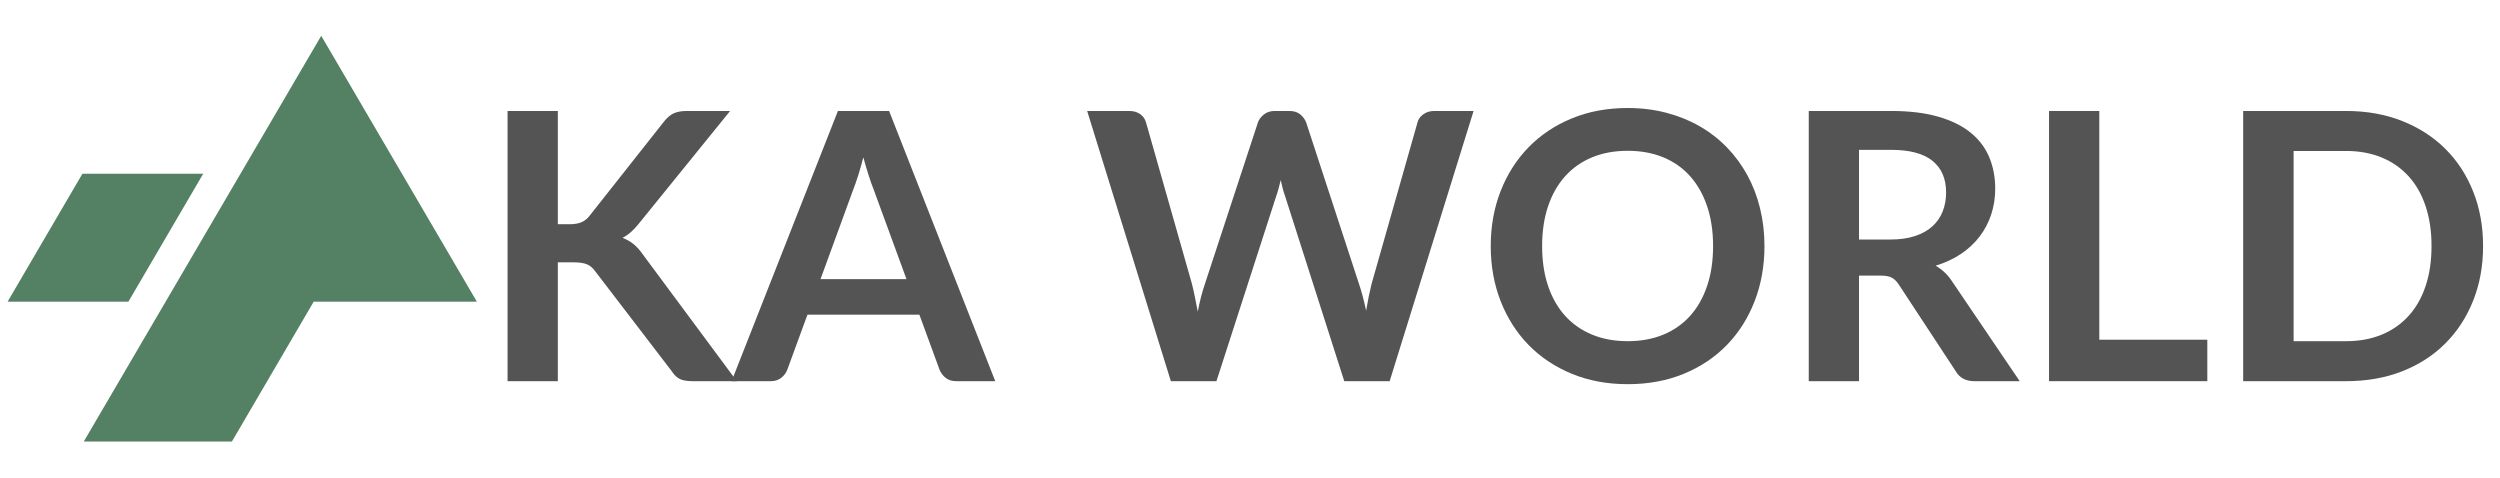
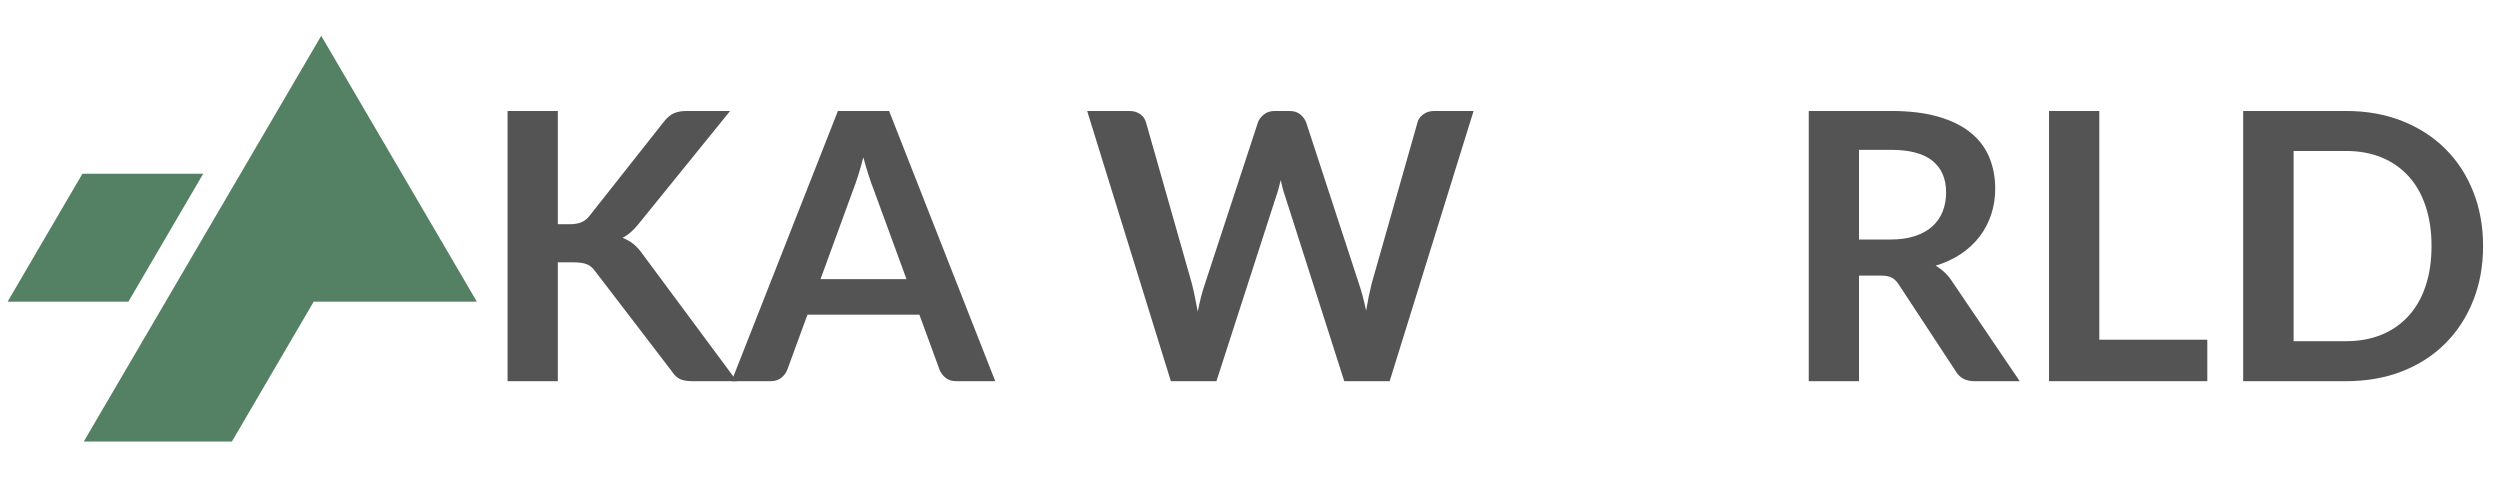
<svg xmlns="http://www.w3.org/2000/svg" width="1491" zoomAndPan="magnify" viewBox="0 0 1118.25 213.75" height="285" preserveAspectRatio="xMidYMid meet" version="1.0">
  <defs>
    <g />
    <clipPath id="a6b9cd1b53">
      <path d="M 3.273 16.012 L 213.777 16.012 L 213.777 197.301 L 3.273 197.301 Z M 3.273 16.012 " clip-rule="nonzero" />
    </clipPath>
  </defs>
  <g fill="#545454" fill-opacity="1">
    <g transform="translate(213.576, 170.498)">
      <g>
-         <path d="M 35.938 -70.203 L 41.203 -70.203 C 43.316 -70.203 45.07 -70.492 46.469 -71.078 C 47.863 -71.66 49.062 -72.598 50.062 -73.891 L 83.406 -116.094 C 84.801 -117.875 86.266 -119.113 87.797 -119.812 C 89.328 -120.508 91.266 -120.859 93.609 -120.859 L 113 -120.859 L 72.297 -70.625 C 69.898 -67.562 67.422 -65.391 64.859 -64.109 C 66.691 -63.43 68.348 -62.492 69.828 -61.297 C 71.305 -60.098 72.711 -58.523 74.047 -56.578 L 116 0 L 96.203 0 C 93.523 0 91.531 -0.375 90.219 -1.125 C 88.914 -1.875 87.816 -2.973 86.922 -4.422 L 52.734 -49.062 C 51.68 -50.562 50.457 -51.617 49.062 -52.234 C 47.664 -52.848 45.66 -53.156 43.047 -53.156 L 35.938 -53.156 L 35.938 0 L 13.453 0 L 13.453 -120.859 L 35.938 -120.859 Z M 35.938 -70.203 " />
+         <path d="M 35.938 -70.203 L 41.203 -70.203 C 43.316 -70.203 45.07 -70.492 46.469 -71.078 C 47.863 -71.66 49.062 -72.598 50.062 -73.891 L 83.406 -116.094 C 84.801 -117.875 86.266 -119.113 87.797 -119.812 C 89.328 -120.508 91.266 -120.859 93.609 -120.859 L 113 -120.859 L 72.297 -70.625 C 69.898 -67.562 67.422 -65.391 64.859 -64.109 C 66.691 -63.43 68.348 -62.492 69.828 -61.297 C 71.305 -60.098 72.711 -58.523 74.047 -56.578 L 116 0 L 96.203 0 C 93.523 0 91.531 -0.375 90.219 -1.125 C 88.914 -1.875 87.816 -2.973 86.922 -4.422 L 52.734 -49.062 C 51.68 -50.562 50.457 -51.617 49.062 -52.234 C 47.664 -52.848 45.66 -53.156 43.047 -53.156 L 35.938 -53.156 L 35.938 0 L 13.453 0 L 13.453 -120.859 L 35.938 -120.859 M 35.938 -70.203 " />
      </g>
    </g>
  </g>
  <g fill="#545454" fill-opacity="1">
    <g transform="translate(328.159, 170.498)">
      <g>
        <path d="M 77.312 -45.641 L 62.594 -85.828 C 61.875 -87.617 61.125 -89.738 60.344 -92.188 C 59.562 -94.633 58.781 -97.281 58 -100.125 C 57.281 -97.281 56.531 -94.617 55.75 -92.141 C 54.969 -89.66 54.211 -87.504 53.484 -85.672 L 38.859 -45.641 Z M 117.016 0 L 99.625 0 C 97.676 0 96.086 -0.484 94.859 -1.453 C 93.629 -2.43 92.711 -3.645 92.109 -5.094 L 83.078 -29.75 L 33.016 -29.75 L 23.984 -5.094 C 23.535 -3.812 22.672 -2.641 21.391 -1.578 C 20.109 -0.523 18.52 0 16.625 0 L -0.922 0 L 46.641 -120.859 L 69.531 -120.859 Z M 117.016 0 " />
      </g>
    </g>
  </g>
  <g fill="#545454" fill-opacity="1">
    <g transform="translate(444.247, 170.498)">
      <g />
    </g>
  </g>
  <g fill="#545454" fill-opacity="1">
    <g transform="translate(484.865, 170.498)">
      <g>
        <path d="M 174.266 -120.859 L 136.734 0 L 116.422 0 L 90.016 -82.578 C 89.285 -84.578 88.613 -87.031 88 -89.938 C 87.664 -88.539 87.332 -87.227 87 -86 C 86.664 -84.77 86.305 -83.629 85.922 -82.578 L 59.25 0 L 38.859 0 L 1.422 -120.859 L 20.219 -120.859 C 22.176 -120.859 23.805 -120.395 25.109 -119.469 C 26.422 -118.551 27.301 -117.312 27.75 -115.75 L 48.312 -43.453 C 48.758 -41.672 49.191 -39.734 49.609 -37.641 C 50.023 -35.555 50.457 -33.375 50.906 -31.094 C 51.344 -33.426 51.828 -35.625 52.359 -37.688 C 52.891 -39.75 53.461 -41.672 54.078 -43.453 L 77.812 -115.75 C 78.258 -117.031 79.133 -118.203 80.438 -119.266 C 81.75 -120.328 83.352 -120.859 85.25 -120.859 L 91.859 -120.859 C 93.805 -120.859 95.391 -120.383 96.609 -119.438 C 97.836 -118.488 98.758 -117.258 99.375 -115.75 L 123.031 -43.453 C 124.195 -40.004 125.254 -36.023 126.203 -31.516 C 126.93 -35.91 127.738 -39.891 128.625 -43.453 L 149.188 -115.75 C 149.52 -117.145 150.367 -118.344 151.734 -119.344 C 153.098 -120.352 154.727 -120.859 156.625 -120.859 Z M 174.266 -120.859 " />
      </g>
    </g>
  </g>
  <g fill="#545454" fill-opacity="1">
    <g transform="translate(660.542, 170.498)">
      <g>
-         <path d="M 128.703 -60.422 C 128.703 -51.566 127.238 -43.363 124.312 -35.812 C 121.395 -28.258 117.258 -21.723 111.906 -16.203 C 106.562 -10.691 100.129 -6.391 92.609 -3.297 C 85.086 -0.203 76.727 1.344 67.531 1.344 C 58.395 1.344 50.066 -0.203 42.547 -3.297 C 35.023 -6.391 28.57 -10.691 23.188 -16.203 C 17.812 -21.723 13.645 -28.258 10.688 -35.812 C 7.738 -43.363 6.266 -51.566 6.266 -60.422 C 6.266 -69.285 7.738 -77.488 10.688 -85.031 C 13.645 -92.582 17.812 -99.113 23.188 -104.625 C 28.57 -110.145 35.023 -114.453 42.547 -117.547 C 50.066 -120.641 58.395 -122.188 67.531 -122.188 C 73.656 -122.188 79.422 -121.473 84.828 -120.047 C 90.234 -118.629 95.191 -116.625 99.703 -114.031 C 104.223 -111.445 108.281 -108.301 111.875 -104.594 C 115.469 -100.895 118.516 -96.758 121.016 -92.188 C 123.523 -87.613 125.43 -82.648 126.734 -77.297 C 128.047 -71.953 128.703 -66.328 128.703 -60.422 Z M 105.719 -60.422 C 105.719 -67.055 104.828 -73.004 103.047 -78.266 C 101.266 -83.535 98.727 -88.008 95.438 -91.688 C 92.156 -95.363 88.16 -98.176 83.453 -100.125 C 78.742 -102.07 73.438 -103.047 67.531 -103.047 C 61.625 -103.047 56.316 -102.07 51.609 -100.125 C 46.898 -98.176 42.883 -95.363 39.562 -91.688 C 36.25 -88.008 33.703 -83.535 31.922 -78.266 C 30.141 -73.004 29.25 -67.055 29.25 -60.422 C 29.25 -53.797 30.141 -47.848 31.922 -42.578 C 33.703 -37.316 36.25 -32.859 39.562 -29.203 C 42.883 -25.555 46.898 -22.758 51.609 -20.812 C 56.316 -18.863 61.625 -17.891 67.531 -17.891 C 73.438 -17.891 78.742 -18.863 83.453 -20.812 C 88.16 -22.758 92.156 -25.555 95.438 -29.203 C 98.727 -32.859 101.266 -37.316 103.047 -42.578 C 104.828 -47.848 105.719 -53.797 105.719 -60.422 Z M 105.719 -60.422 " />
-       </g>
+         </g>
    </g>
  </g>
  <g fill="#545454" fill-opacity="1">
    <g transform="translate(795.602, 170.498)">
      <g>
        <path d="M 49.984 -63.359 C 54.211 -63.359 57.898 -63.883 61.047 -64.938 C 64.203 -66 66.797 -67.461 68.828 -69.328 C 70.859 -71.191 72.375 -73.406 73.375 -75.969 C 74.383 -78.531 74.891 -81.344 74.891 -84.406 C 74.891 -90.539 72.867 -95.25 68.828 -98.531 C 64.785 -101.82 58.613 -103.469 50.312 -103.469 L 35.938 -103.469 L 35.938 -63.359 Z M 107.812 0 L 87.5 0 C 83.656 0 80.875 -1.504 79.156 -4.516 L 53.734 -43.203 C 52.785 -44.66 51.738 -45.691 50.594 -46.297 C 49.457 -46.91 47.773 -47.219 45.547 -47.219 L 35.938 -47.219 L 35.938 0 L 13.453 0 L 13.453 -120.859 L 50.312 -120.859 C 58.5 -120.859 65.531 -120.004 71.406 -118.297 C 77.289 -116.598 82.113 -114.219 85.875 -111.156 C 89.633 -108.094 92.406 -104.43 94.188 -100.172 C 95.969 -95.91 96.859 -91.211 96.859 -86.078 C 96.859 -82.016 96.258 -78.172 95.062 -74.547 C 93.863 -70.93 92.133 -67.645 89.875 -64.688 C 87.625 -61.738 84.844 -59.148 81.531 -56.922 C 78.219 -54.691 74.441 -52.938 70.203 -51.656 C 71.648 -50.812 72.988 -49.816 74.219 -48.672 C 75.445 -47.535 76.562 -46.188 77.562 -44.625 Z M 107.812 0 " />
      </g>
    </g>
  </g>
  <g fill="#545454" fill-opacity="1">
    <g transform="translate(903.081, 170.498)">
      <g>
        <path d="M 84.25 -18.547 L 84.25 0 L 13.453 0 L 13.453 -120.859 L 35.938 -120.859 L 35.938 -18.547 Z M 84.25 -18.547 " />
      </g>
    </g>
  </g>
  <g fill="#545454" fill-opacity="1">
    <g transform="translate(989.917, 170.498)">
      <g>
        <path d="M 120.766 -60.422 C 120.766 -51.566 119.285 -43.43 116.328 -36.016 C 113.379 -28.609 109.227 -22.227 103.875 -16.875 C 98.531 -11.531 92.098 -7.379 84.578 -4.422 C 77.055 -1.473 68.695 0 59.5 0 L 13.453 0 L 13.453 -120.859 L 59.5 -120.859 C 68.695 -120.859 77.055 -119.363 84.578 -116.375 C 92.098 -113.395 98.531 -109.242 103.875 -103.922 C 109.227 -98.609 113.379 -92.242 116.328 -84.828 C 119.285 -77.422 120.766 -69.285 120.766 -60.422 Z M 97.703 -60.422 C 97.703 -67.055 96.82 -73.004 95.062 -78.266 C 93.312 -83.535 90.773 -87.992 87.453 -91.641 C 84.141 -95.297 80.129 -98.098 75.422 -100.047 C 70.711 -101.992 65.406 -102.969 59.5 -102.969 L 36.016 -102.969 L 36.016 -17.891 L 59.5 -17.891 C 65.406 -17.891 70.711 -18.863 75.422 -20.812 C 80.129 -22.758 84.141 -25.555 87.453 -29.203 C 90.773 -32.859 93.312 -37.316 95.062 -42.578 C 96.82 -47.848 97.703 -53.797 97.703 -60.422 Z M 97.703 -60.422 " />
      </g>
    </g>
  </g>
  <g clip-path="url(#a6b9cd1b53)">
    <path fill="#548063" d="M 213.305 134.949 L 140.312 134.949 L 103.738 197.484 L 37.48 197.484 L 143.684 16.012 Z M 90.895 77.711 L 36.863 77.711 L 3.391 134.949 L 57.426 134.949 Z M 90.895 77.711 " fill-opacity="1" fill-rule="nonzero" />
  </g>
</svg>